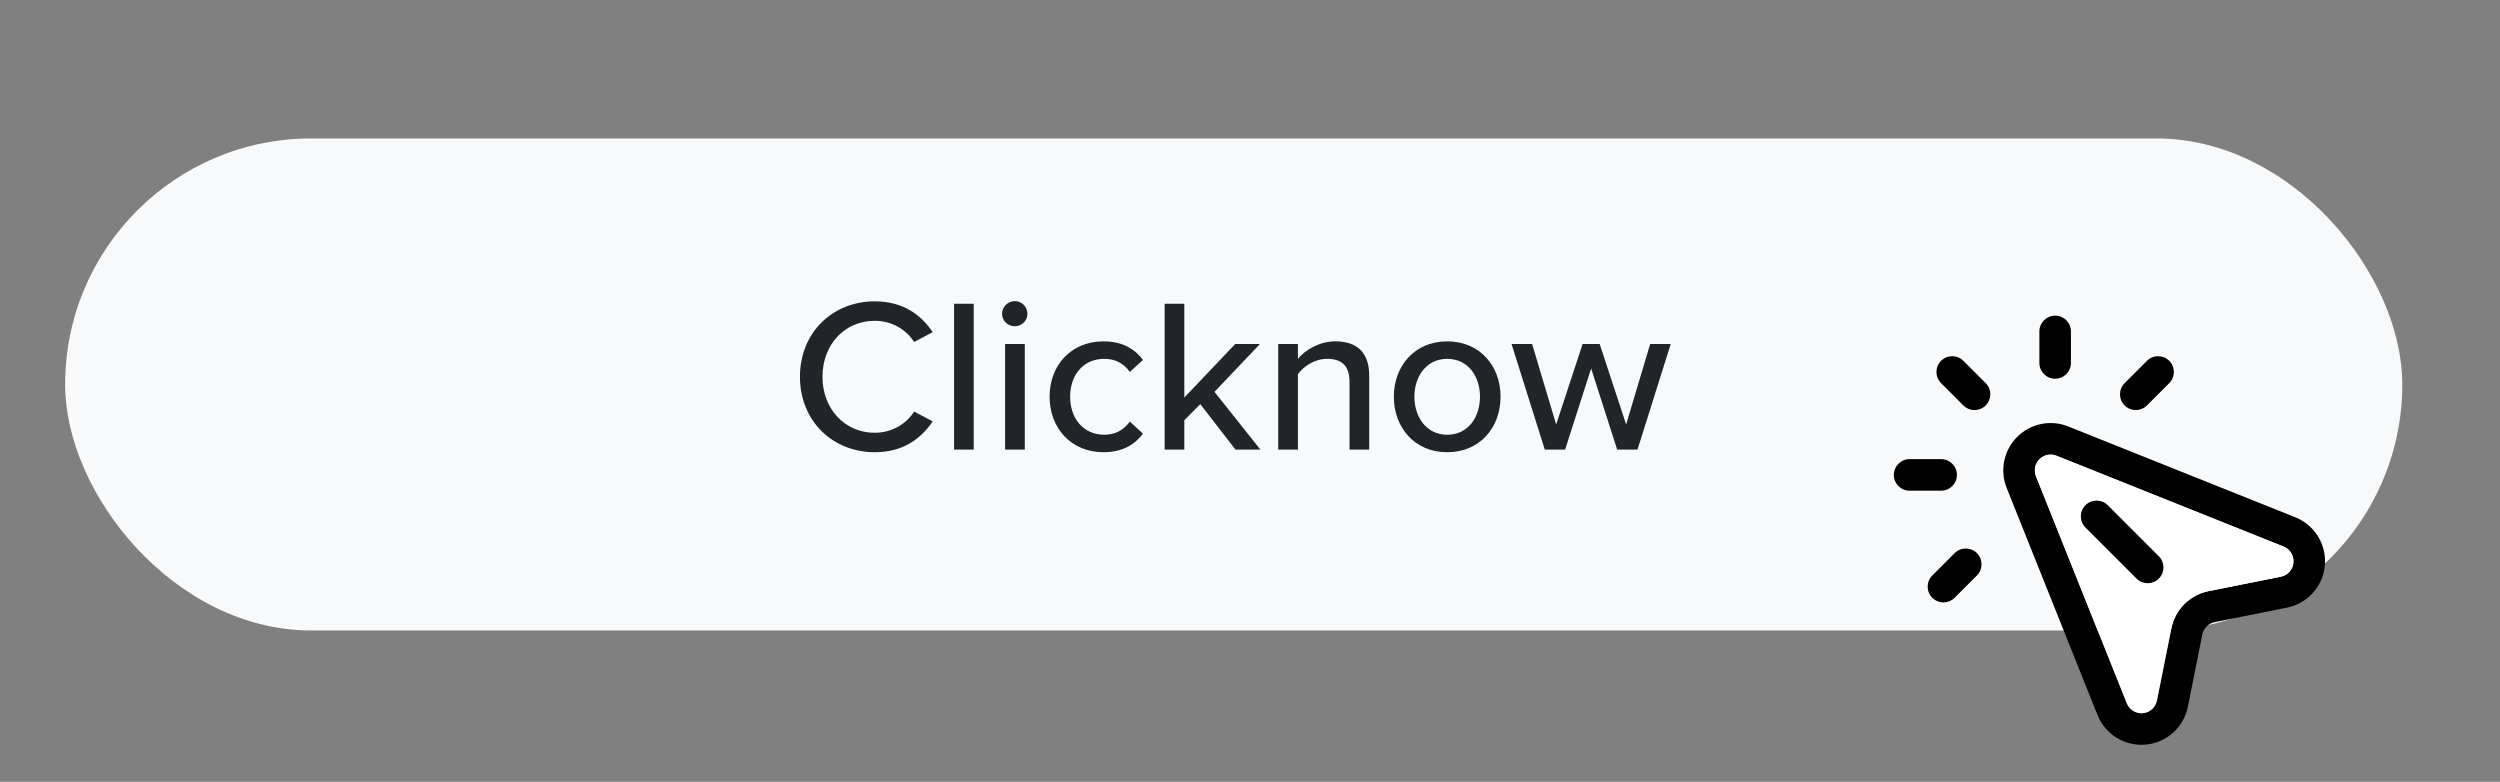
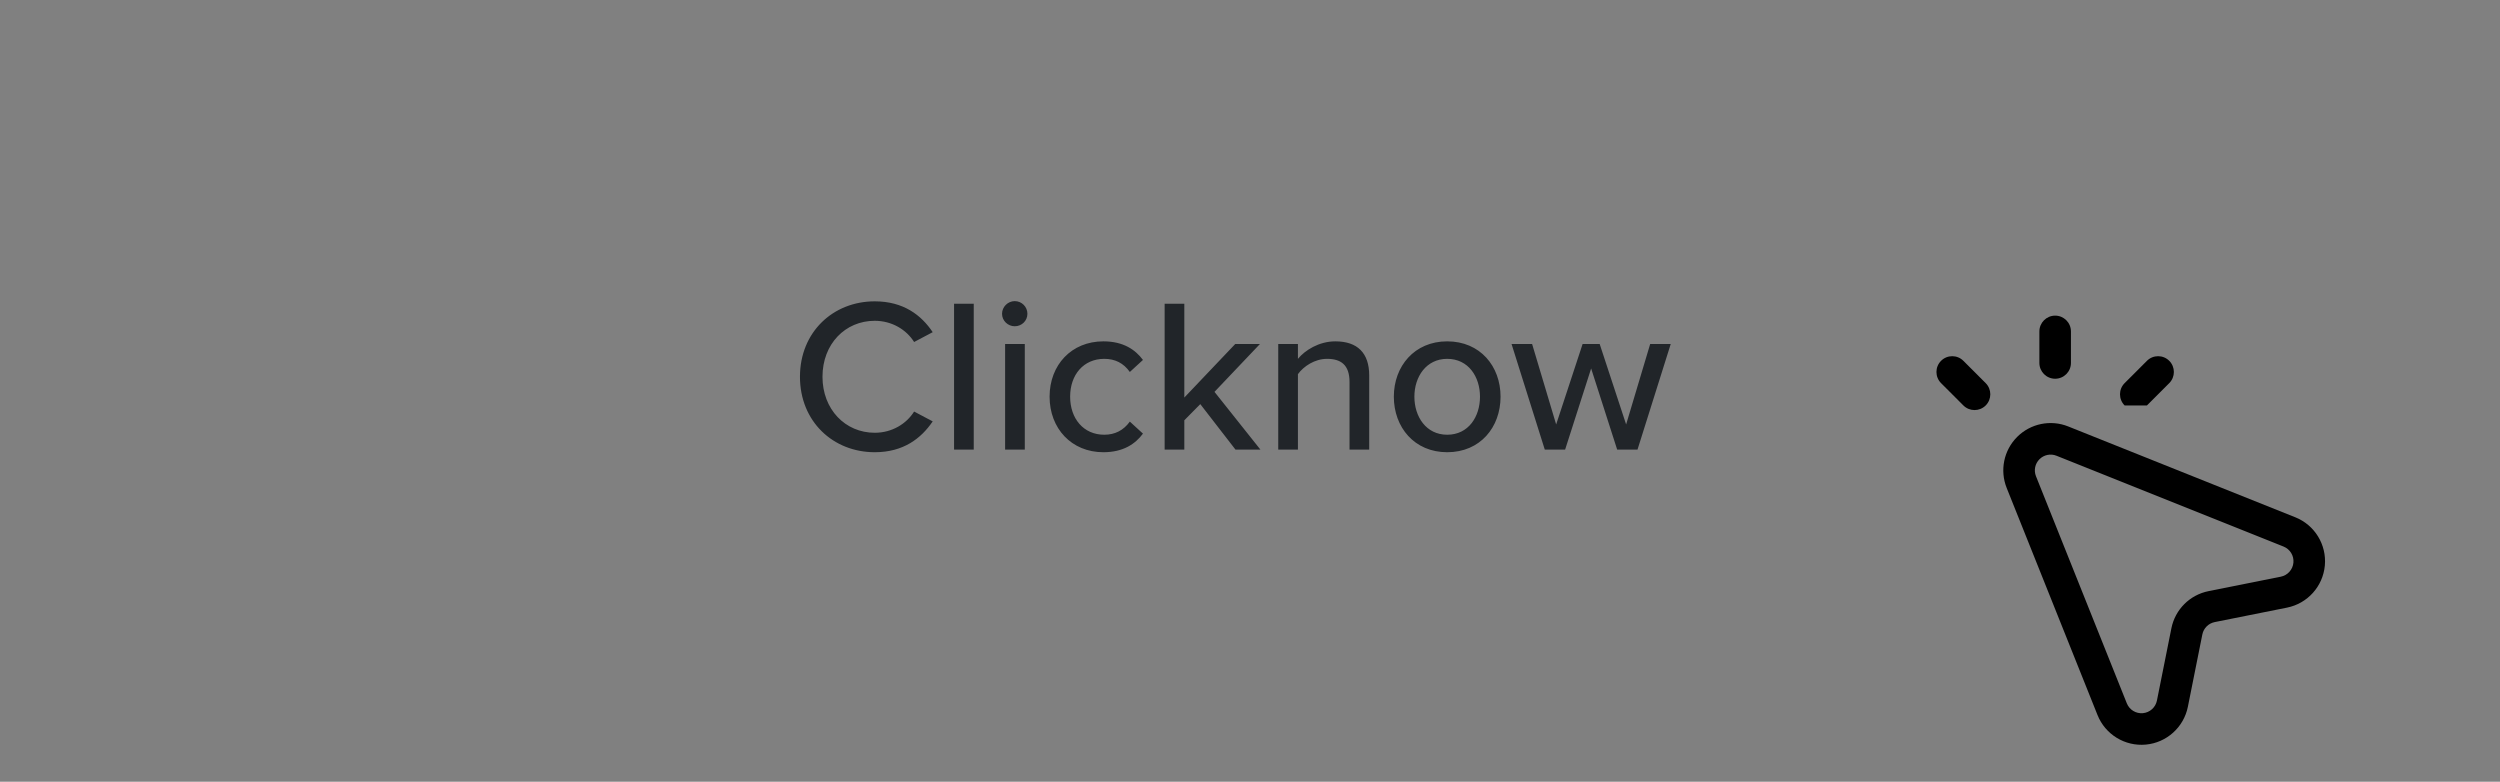
<svg xmlns="http://www.w3.org/2000/svg" width="307" height="96" viewBox="0 0 307 96" fill="none">
  <rect x="0" y="0" width="307" height="96" fill="#808080" stroke="none" />
-   <rect x="8" y="17" width="287" height="60.421" rx="30.21" fill="#F8F9FA" />
  <path d="M107.419 55.533C102.317 55.533 98.235 51.773 98.235 46.268C98.235 40.763 102.317 37.004 107.419 37.004C110.937 37.004 113.139 38.696 114.536 40.79L112.253 41.998C111.313 40.495 109.541 39.394 107.419 39.394C103.794 39.394 101.001 42.24 101.001 46.268C101.001 50.27 103.794 53.143 107.419 53.143C109.541 53.143 111.313 52.042 112.253 50.538L114.536 51.746C113.112 53.841 110.937 55.533 107.419 55.533ZM119.576 55.211H117.159V37.299H119.576V55.211ZM124.609 40.065C123.776 40.065 123.051 39.394 123.051 38.534C123.051 37.675 123.776 36.977 124.609 36.977C125.468 36.977 126.166 37.675 126.166 38.534C126.166 39.394 125.468 40.065 124.609 40.065ZM125.844 55.211H123.427V42.24H125.844V55.211ZM128.889 48.712C128.889 44.818 131.574 41.918 135.495 41.918C137.939 41.918 139.416 42.938 140.356 44.2L138.744 45.678C137.966 44.577 136.918 44.066 135.603 44.066C133.051 44.066 131.413 46.027 131.413 48.712C131.413 51.397 133.051 53.385 135.603 53.385C136.918 53.385 137.966 52.847 138.744 51.773L140.356 53.25C139.416 54.512 137.939 55.533 135.495 55.533C131.574 55.533 128.889 52.606 128.889 48.712ZM154.779 55.211H151.717L147.394 49.625L145.434 51.612V55.211H143.017V37.299H145.434V48.819L151.69 42.24H154.725L149.139 48.121L154.779 55.211ZM168.139 55.211H165.722V46.913C165.722 44.764 164.621 44.066 162.957 44.066C161.453 44.066 160.083 44.979 159.385 45.946V55.211H156.968V42.24H159.385V44.066C160.244 43.019 161.963 41.918 163.977 41.918C166.716 41.918 168.139 43.368 168.139 46.107V55.211ZM177.715 55.533C173.687 55.533 171.163 52.471 171.163 48.712C171.163 44.979 173.687 41.918 177.715 41.918C181.77 41.918 184.268 44.979 184.268 48.712C184.268 52.471 181.77 55.533 177.715 55.533ZM177.715 53.385C180.32 53.385 181.743 51.182 181.743 48.712C181.743 46.268 180.32 44.066 177.715 44.066C175.137 44.066 173.687 46.268 173.687 48.712C173.687 51.182 175.137 53.385 177.715 53.385ZM201.085 55.211H198.588L195.392 45.248L192.197 55.211H189.699L185.617 42.24H188.142L191.096 52.122L194.345 42.24H196.439L199.689 52.122L202.643 42.24H205.167L201.085 55.211Z" fill="#212529" />
  <path fill-rule="evenodd" clip-rule="evenodd" d="M246.421 59.922C249.5 67.622 254.098 79.115 257.575 87.807C258.53 90.195 260.941 91.672 263.503 91.437C266.064 91.202 268.167 89.311 268.671 86.789C269.349 83.402 270.011 80.088 270.447 77.912C270.6 77.145 271.199 76.546 271.966 76.392L280.843 74.617C283.365 74.113 285.255 72.01 285.491 69.449C285.726 66.887 284.25 64.476 281.861 63.521L253.976 52.367C251.817 51.503 249.352 52.009 247.707 53.653C246.063 55.298 245.557 57.763 246.421 59.922ZM250.019 58.483C249.73 57.763 249.899 56.941 250.447 56.394C250.995 55.846 251.817 55.676 252.537 55.965L280.422 67.118C281.218 67.437 281.71 68.241 281.632 69.094C281.553 69.948 280.923 70.649 280.083 70.817L271.206 72.593C268.905 73.052 267.107 74.851 266.647 77.153C266.211 79.329 265.549 82.643 264.871 86.028C264.703 86.869 264.002 87.5 263.149 87.578C262.295 87.656 261.491 87.164 261.173 86.368L250.019 58.483Z" fill="black" />
-   <path d="M250.019 58.483C249.73 57.763 249.899 56.941 250.447 56.394C250.995 55.846 251.817 55.676 252.537 55.965L280.422 67.118C281.218 67.437 281.71 68.241 281.632 69.094C281.553 69.948 280.923 70.649 280.083 70.817L271.206 72.593C268.905 73.052 267.107 74.851 266.647 77.153L264.871 86.028C264.703 86.869 264.002 87.5 263.149 87.578C262.295 87.656 261.491 87.164 261.173 86.368L250.019 58.483Z" fill="white" />
  <path fill-rule="evenodd" clip-rule="evenodd" d="M243.843 47.048L241.103 44.309C240.347 43.552 239.119 43.552 238.363 44.309C237.607 45.065 237.607 46.293 238.363 47.048L241.103 49.789C241.859 50.545 243.087 50.545 243.843 49.789C244.599 49.032 244.599 47.805 243.843 47.048Z" fill="black" />
-   <path fill-rule="evenodd" clip-rule="evenodd" d="M265.105 68.311L258.834 62.04C258.078 61.284 256.85 61.284 256.094 62.04C255.338 62.796 255.338 64.024 256.094 64.78L262.365 71.051C263.121 71.807 264.349 71.807 265.105 71.051C265.861 70.295 265.861 69.067 265.105 68.311Z" fill="black" />
-   <path fill-rule="evenodd" clip-rule="evenodd" d="M263.644 49.789L266.384 47.048C267.14 46.293 267.14 45.065 266.384 44.309C265.628 43.552 264.4 43.552 263.644 44.309L260.904 47.048C260.148 47.805 260.148 49.032 260.904 49.789C261.66 50.545 262.888 50.545 263.644 49.789Z" fill="black" />
-   <path fill-rule="evenodd" clip-rule="evenodd" d="M240.026 73.406L242.767 70.666C243.522 69.91 243.522 68.682 242.767 67.926C242.01 67.17 240.783 67.17 240.026 67.926L237.287 70.666C236.53 71.423 236.53 72.65 237.287 73.406C238.042 74.162 239.271 74.162 240.026 73.406Z" fill="black" />
-   <path fill-rule="evenodd" clip-rule="evenodd" d="M238.372 56.382H234.497C233.427 56.382 232.559 57.25 232.559 58.32C232.559 59.389 233.427 60.257 234.497 60.257H238.372C239.441 60.257 240.309 59.389 240.309 58.32C240.309 57.25 239.441 56.382 238.372 56.382Z" fill="black" />
+   <path fill-rule="evenodd" clip-rule="evenodd" d="M263.644 49.789L266.384 47.048C267.14 46.293 267.14 45.065 266.384 44.309C265.628 43.552 264.4 43.552 263.644 44.309L260.904 47.048C260.148 47.805 260.148 49.032 260.904 49.789Z" fill="black" />
  <path fill-rule="evenodd" clip-rule="evenodd" d="M254.311 44.572V40.697C254.311 39.628 253.442 38.759 252.374 38.759C251.304 38.759 250.436 39.628 250.436 40.697V44.572C250.436 45.641 251.304 46.509 252.374 46.509C253.442 46.509 254.311 45.641 254.311 44.572Z" fill="black" />
</svg>